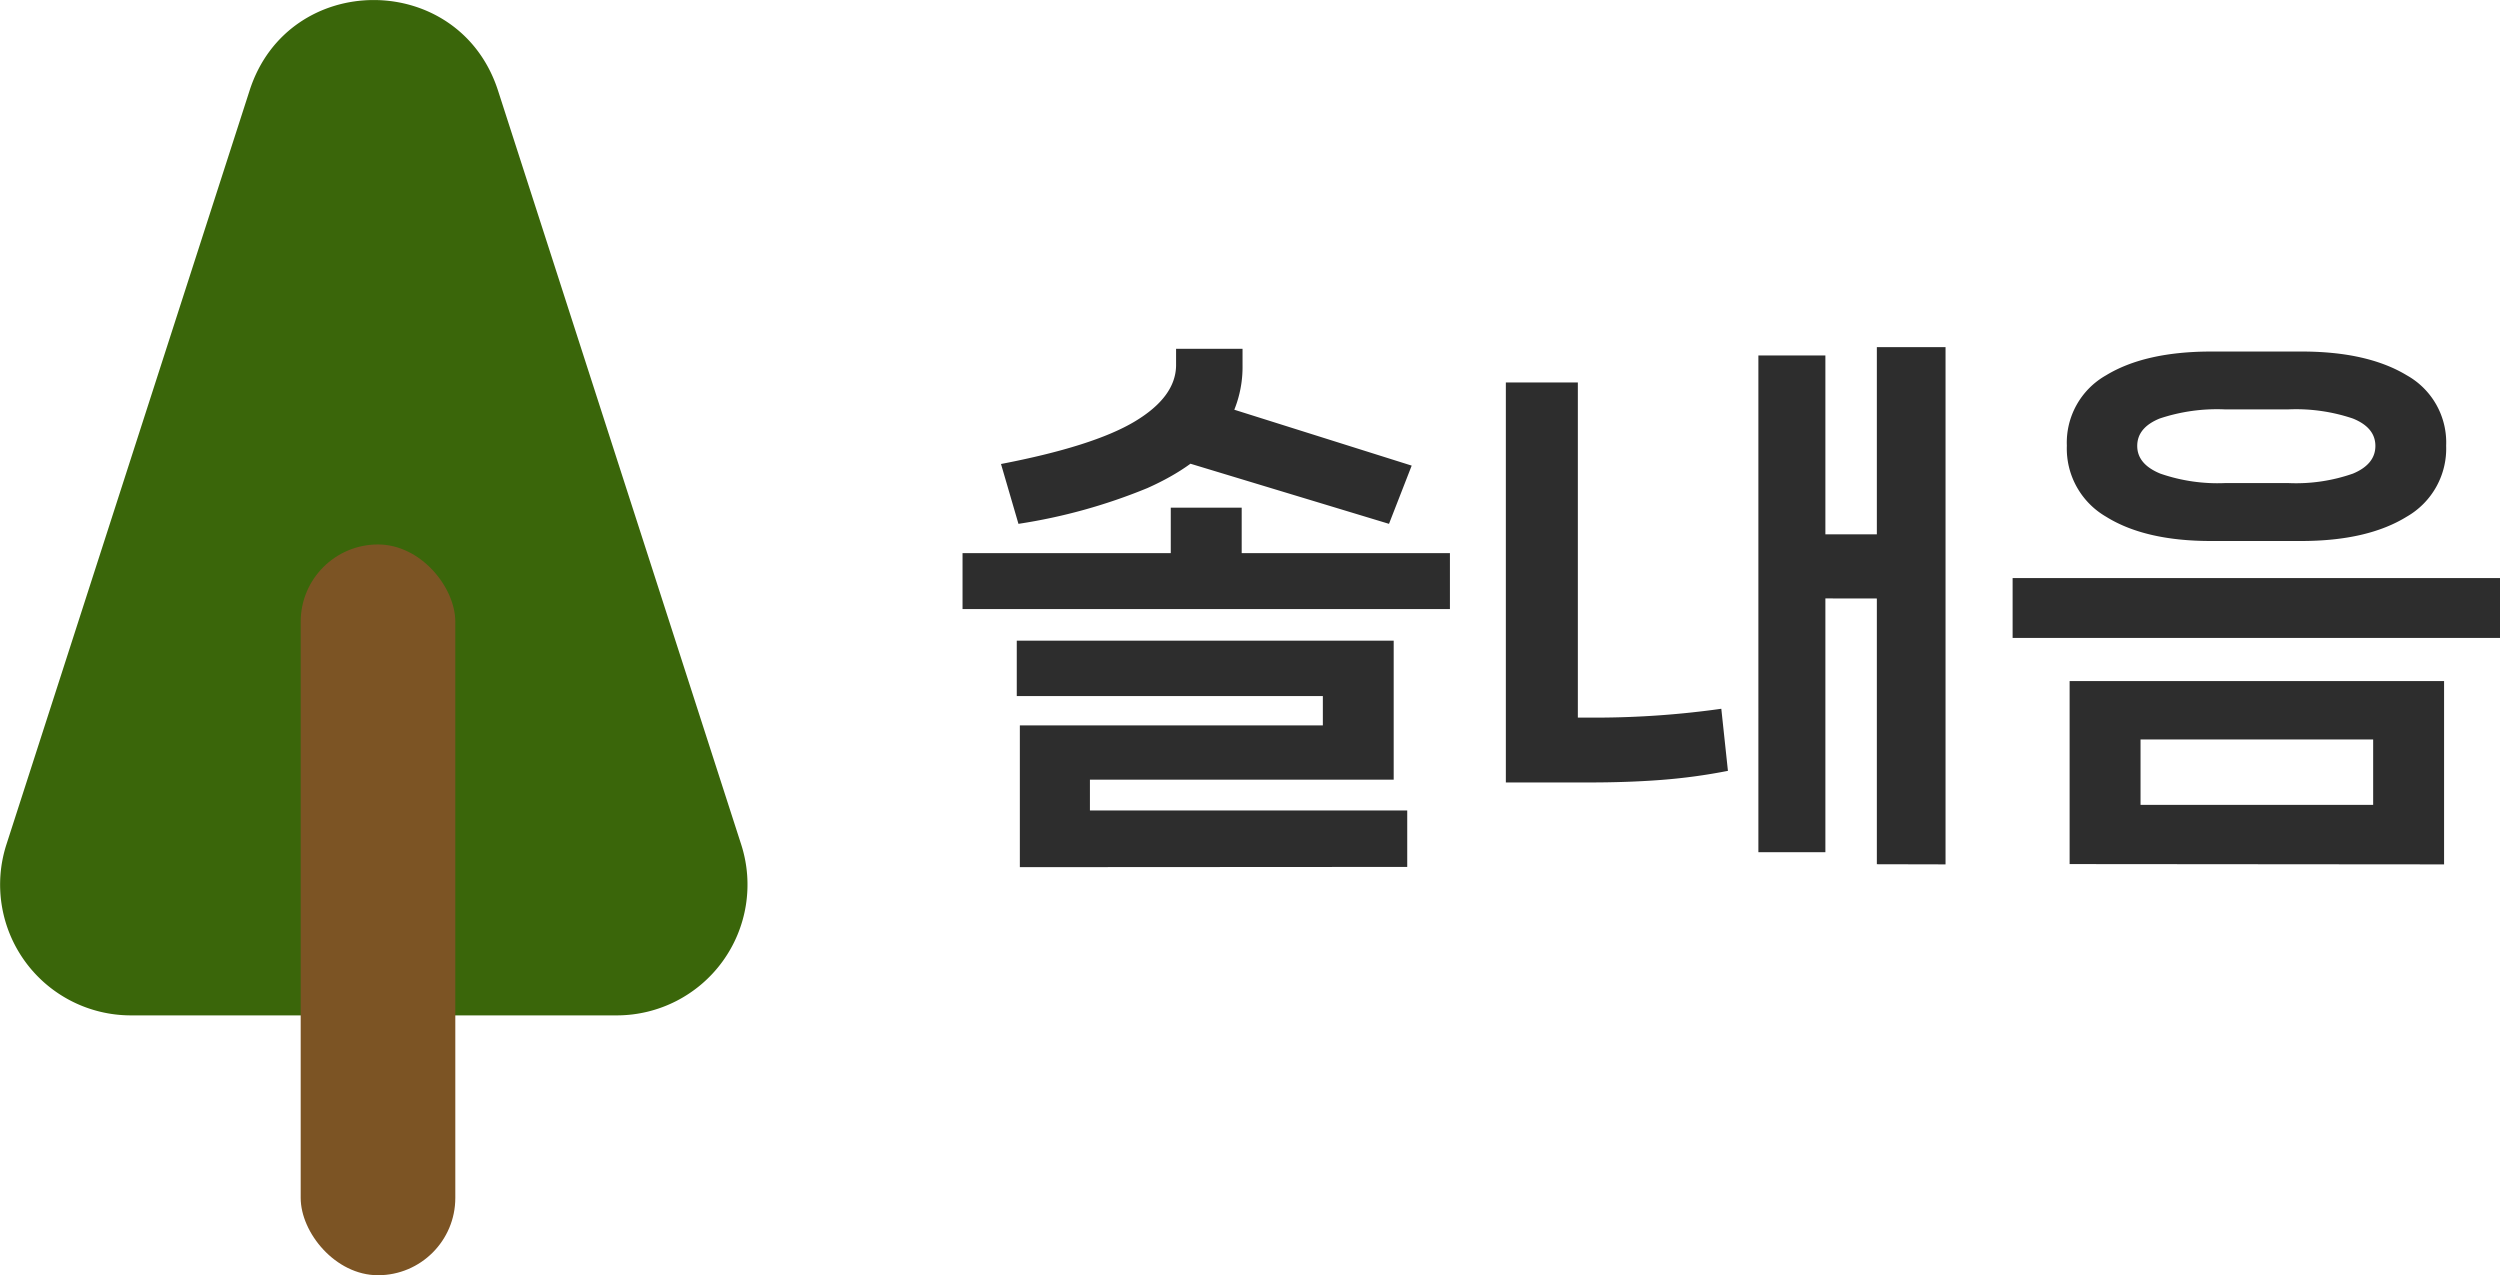
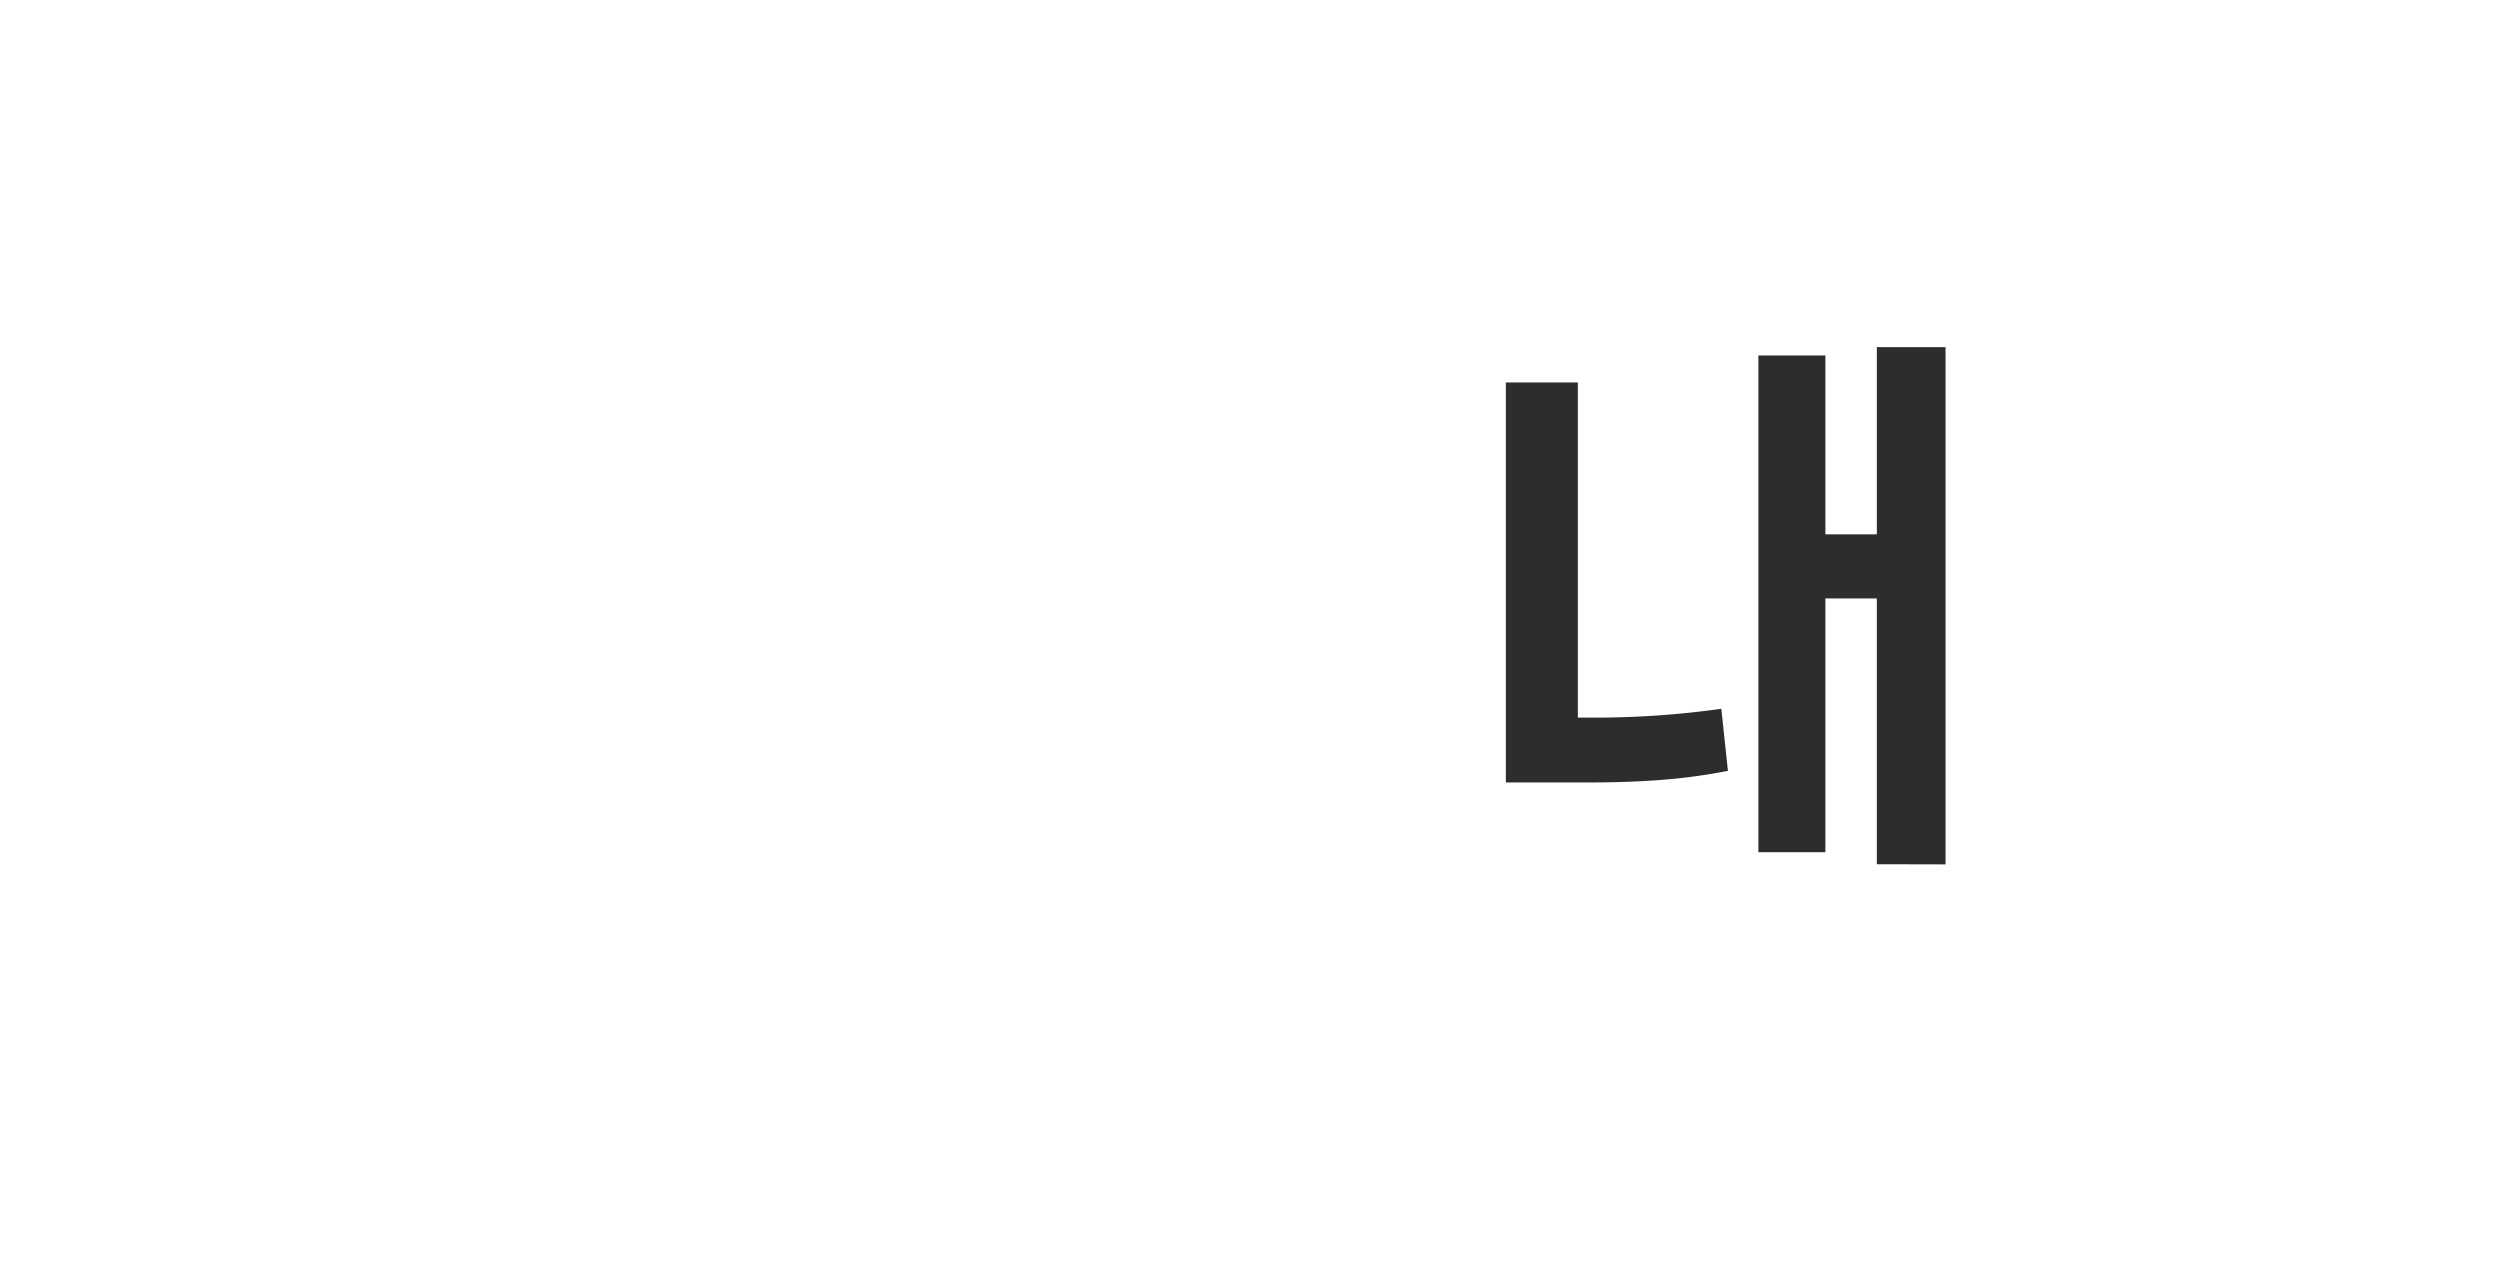
<svg xmlns="http://www.w3.org/2000/svg" viewBox="0 0 325 165.78">
  <defs>
    <style>.cls-1{fill:#3a660a;}.cls-2{fill:#7c5424;}.cls-3{fill:#2d2d2d;}</style>
  </defs>
  <g id="레이어_2" data-name="레이어 2">
    <g id="map">
-       <path class="cls-1" d="M32.45,11.76.83,109.8A17,17,0,0,0,17,132H80.21A17,17,0,0,0,96.36,109.8l-31.61-98C59.69-3.92,37.5-3.92,32.45,11.76Z" />
-       <rect class="cls-2" x="39.09" y="70.78" width="20.1" height="95" rx="10.05" />
-       <path class="cls-3" d="M125.13,79.18V71.91h63.36v7.27Zm5-18.86q12-2.31,17.36-5.51t5.4-7.31V45.34h8.64V47.5a14.87,14.87,0,0,1-3,9.18q-3,3.93-9.37,6.77A72.67,72.67,0,0,1,132.4,68.1Zm2.45,52.41V94.3h39.39V90.49H132.18v-7.2h49v18.07H141.69v4h41.25v7.34ZM152.2,76.88V66h9.22V76.88Zm28.37-8.78-28.3-8.57,3.38-7.78,27.87,8.78Z" />
      <path class="cls-3" d="M195.76,101.72v-52h9.36V93.29h2.59a117.28,117.28,0,0,0,16.06-1.15l.86,8.07a73.71,73.71,0,0,1-8.68,1.18q-4.27.33-9.39.33Zm32.83,9.07V46.21h8.71v64.58Zm5.4-33V69.46h13.25v8.35Zm10,34.56V45.13h8.93v67.24Z" />
-       <path class="cls-3" d="M261.64,82.93V75.15H325v7.78Zm25.77-12.6q-8.57,0-13.64-3.17a10.23,10.23,0,0,1-5.08-9.22,10.05,10.05,0,0,1,5.08-9.14q5.07-3.09,13.64-3.1h11.81q8.56,0,13.68,3.1A10,10,0,0,1,318,57.94a10.2,10.2,0,0,1-5.11,9.22q-5.11,3.16-13.68,3.17Zm-18.36,42V88.54h48.68v23.83Zm28.44-49.53a22.39,22.39,0,0,0,8.39-1.23q2.92-1.22,2.92-3.6t-2.92-3.56a23.15,23.15,0,0,0-8.39-1.19h-8.28a23.47,23.47,0,0,0-8.46,1.19q-2.91,1.19-2.91,3.56t3,3.6a22.71,22.71,0,0,0,8.42,1.23Zm-19.22,41.83h30.24v-8.5H278.27Z" />
    </g>
  </g>
</svg>